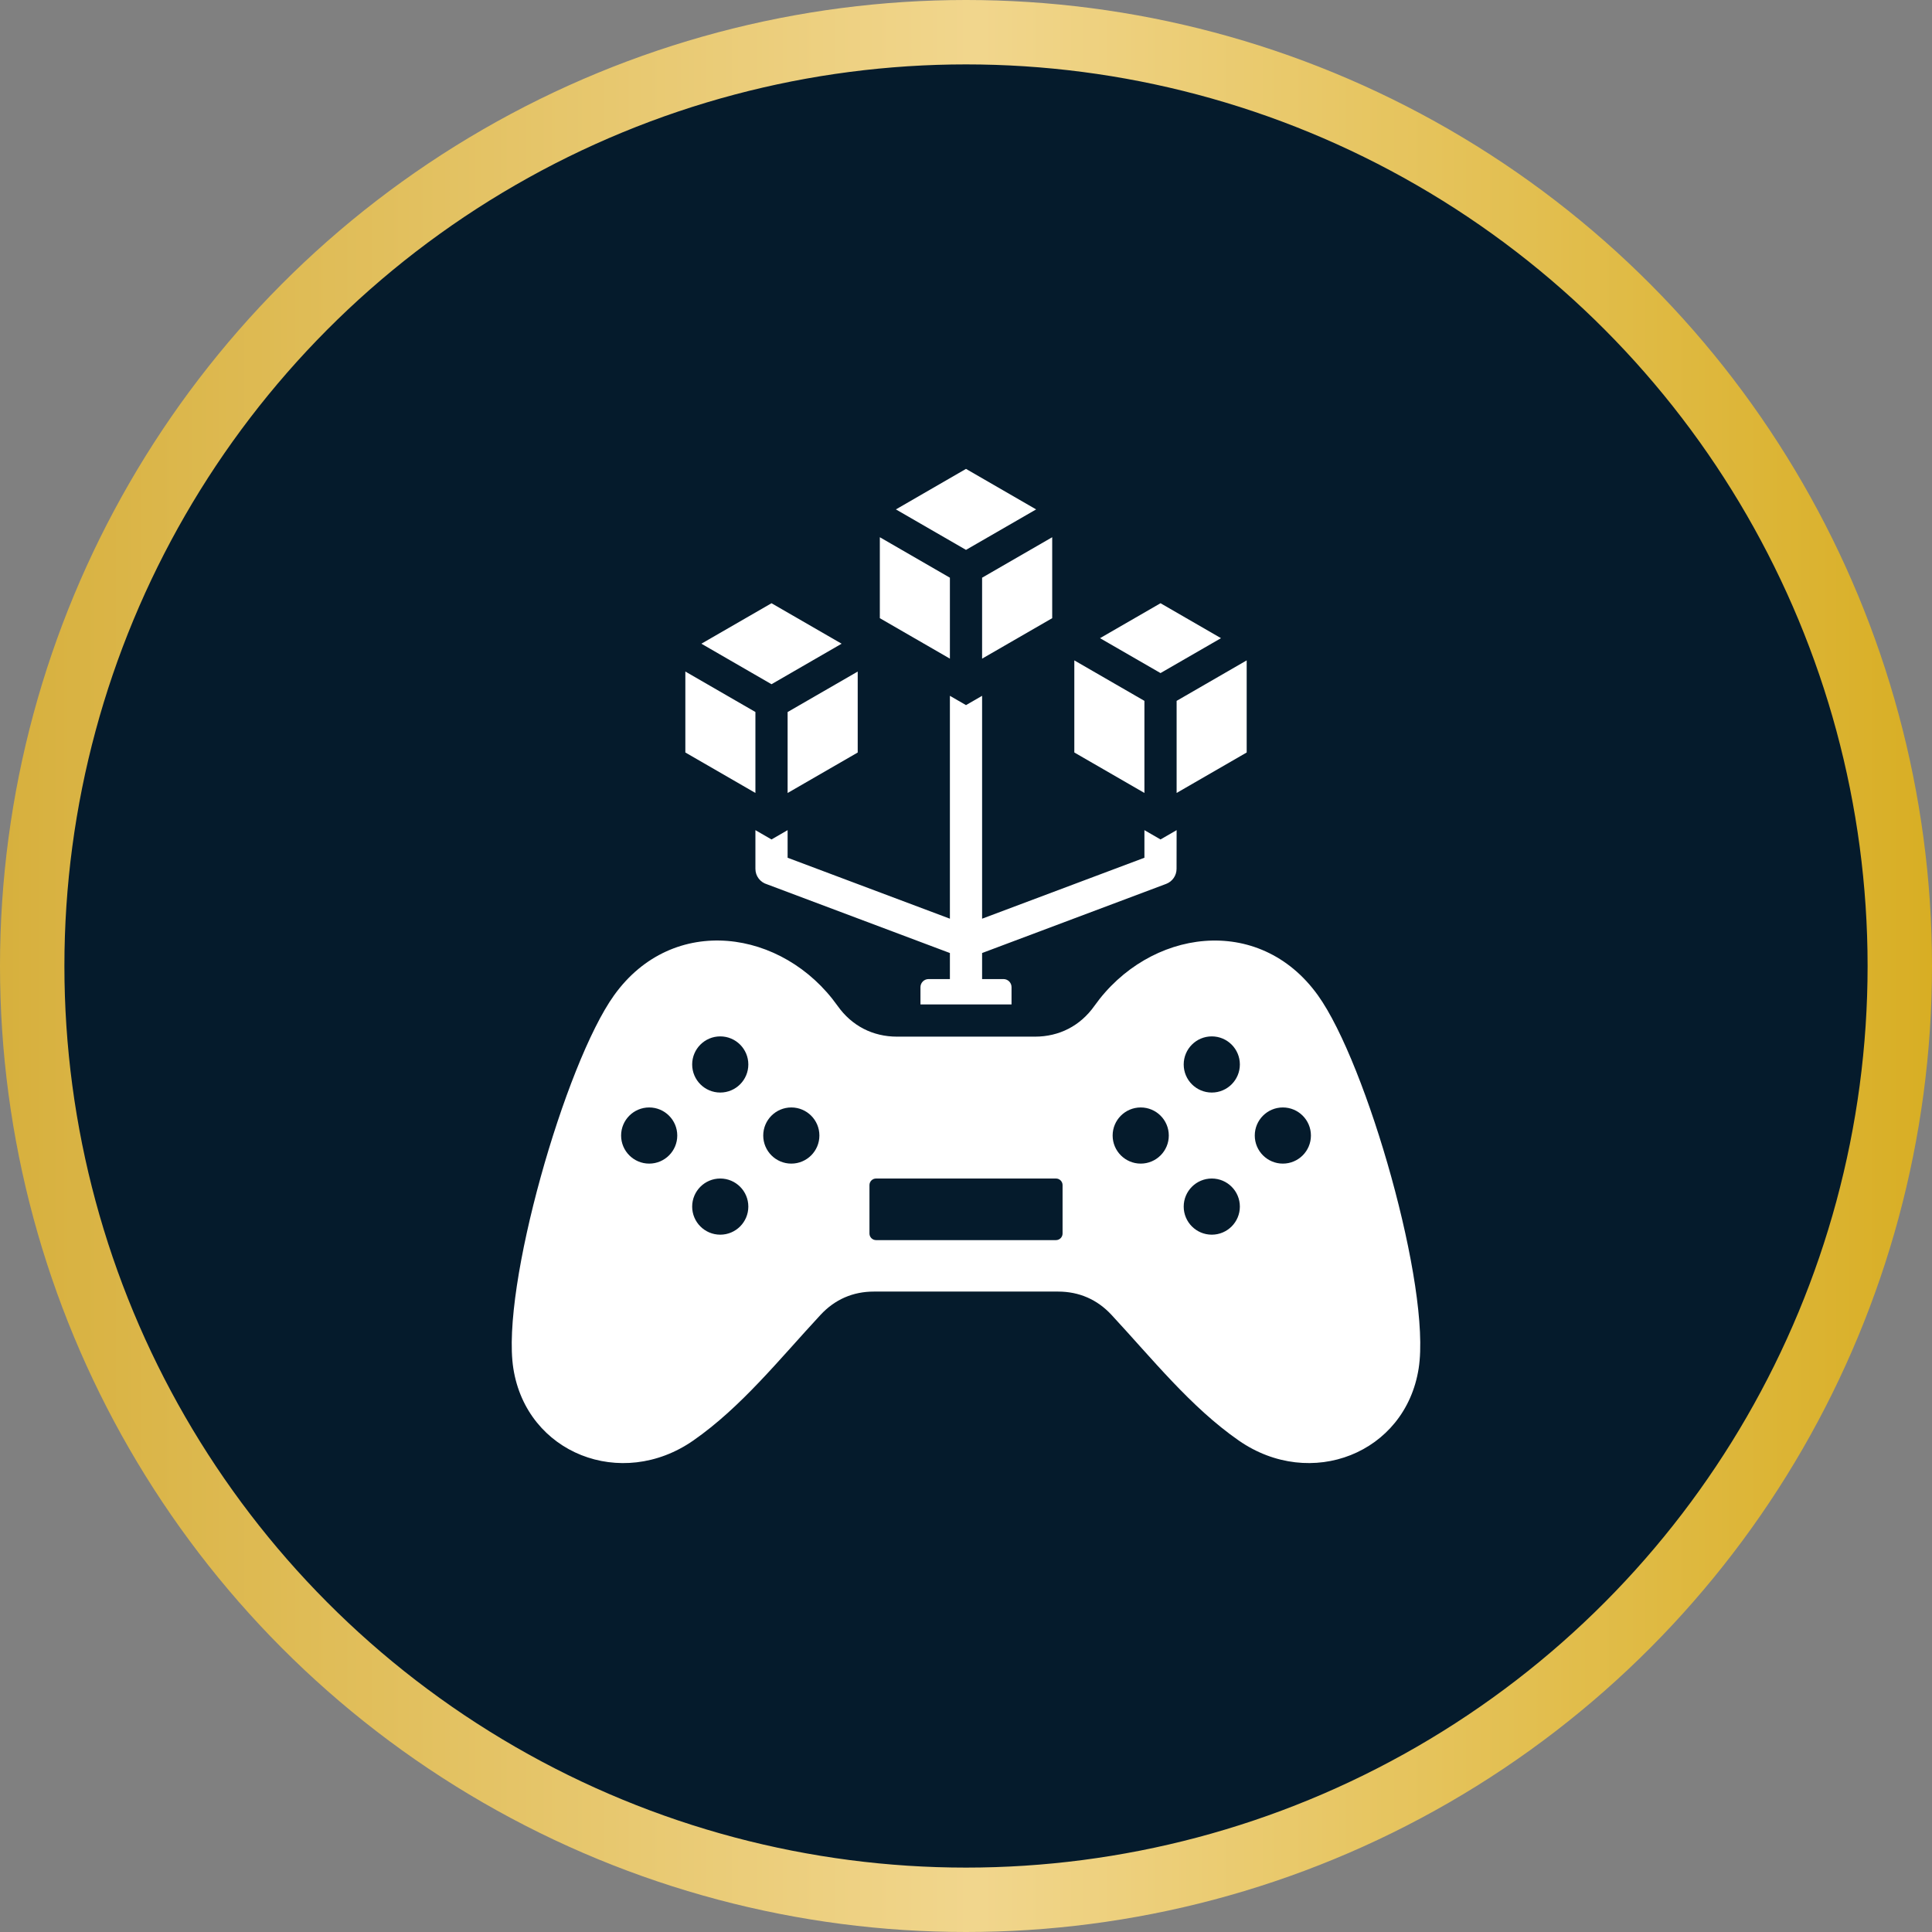
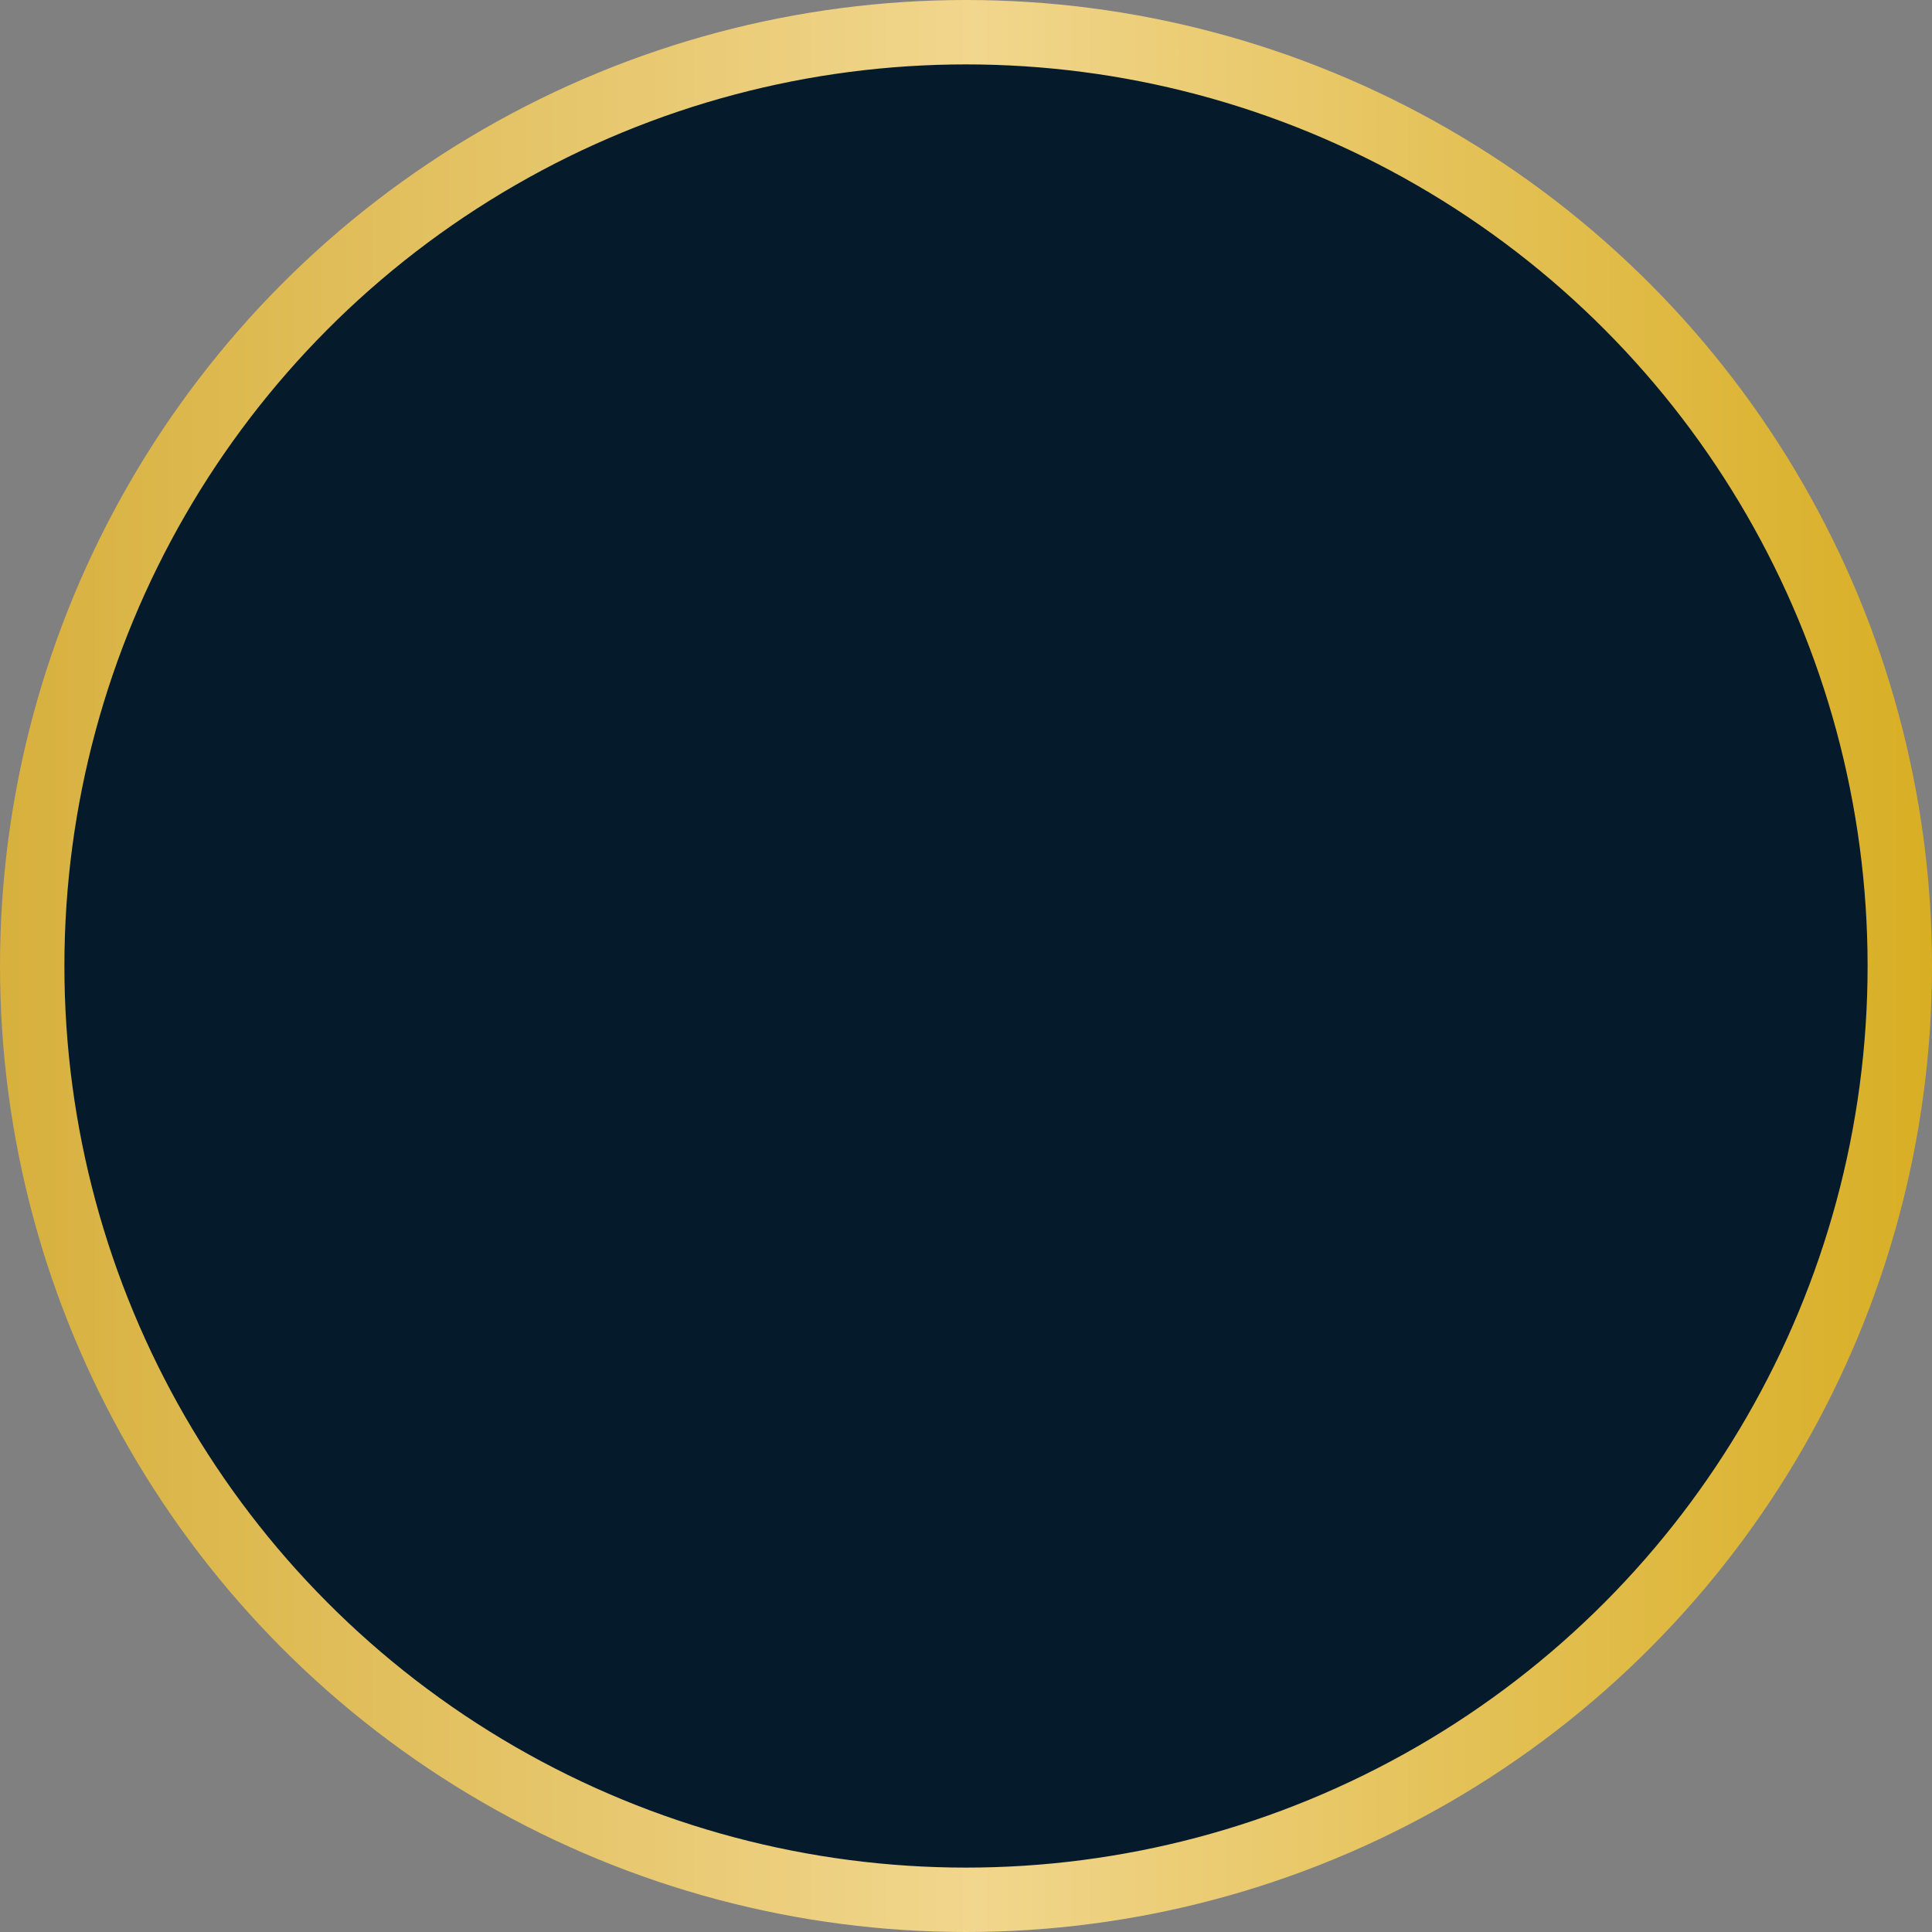
<svg xmlns="http://www.w3.org/2000/svg" width="60" height="60" viewBox="0 0 60 60" fill="none">
  <rect x="0" y="0" width="60" height="60" fill="#808080" stroke="none" />
  <circle cx="30" cy="30" r="29" fill="#051B2C" stroke="url(#paint0_linear_202_1309)" stroke-width="2" />
-   <path fill-rule="evenodd" clip-rule="evenodd" d="M28.837 30.406H29.5V29.597L23.819 27.462C23.612 27.401 23.46 27.21 23.46 26.983V25.781L23.96 26.07L24.46 25.781V26.638L29.5 28.531V21.609L30 21.898L30.5 21.609V28.531L35.541 26.638V25.781L36.041 26.07L36.541 25.781L36.539 26.983C36.539 27.185 36.416 27.374 36.216 27.45L30.5 29.597V30.406H31.164C31.302 30.406 31.414 30.518 31.414 30.656V31.194H28.586V30.656C28.587 30.518 28.699 30.406 28.837 30.406ZM23.46 24.626V22.112L21.284 20.855V23.369L23.46 24.626ZM21.782 19.991L23.96 18.734L26.137 19.991L23.96 21.249L21.782 19.991ZM26.637 20.856L24.46 22.113V24.627L26.637 23.37V20.856ZM35.541 24.626V21.766L33.364 20.509V23.369L35.541 24.626ZM34.162 19.819L36.041 18.734L37.919 19.819L36.041 20.903L34.162 19.819ZM38.717 20.509L36.541 21.766V24.626L38.717 23.369V20.509ZM27.823 15.82L30 14.562L32.178 15.82L30 17.077L27.823 15.82ZM32.677 16.684L30.5 17.941V20.455L32.677 19.198V16.684ZM29.5 20.455V17.941L27.324 16.684V19.198L29.5 20.455ZM27.86 32.194C27.103 32.194 26.452 31.858 26.013 31.239C24.317 28.851 20.903 28.356 19.071 30.909C17.554 33.024 15.55 39.993 15.942 42.497C16.355 45.138 19.297 46.29 21.53 44.737C23.02 43.701 24.21 42.206 25.481 40.836C25.926 40.356 26.489 40.11 27.143 40.111H32.858C33.512 40.111 34.075 40.356 34.52 40.836C35.791 42.206 36.981 43.701 38.471 44.737C40.704 46.289 43.645 45.138 44.058 42.497C44.45 39.993 42.446 33.024 40.929 30.91C39.097 28.357 35.683 28.852 33.987 31.24C33.549 31.858 32.897 32.194 32.14 32.194H27.86V32.194ZM37.633 38.344C37.151 38.344 36.761 37.953 36.761 37.472C36.761 36.99 37.152 36.6 37.633 36.6C38.115 36.6 38.505 36.991 38.505 37.472C38.505 37.953 38.115 38.344 37.633 38.344ZM22.368 38.344C21.886 38.344 21.496 37.953 21.496 37.472C21.496 36.99 21.887 36.6 22.368 36.6C22.85 36.6 23.24 36.991 23.24 37.472C23.24 37.953 22.85 38.344 22.368 38.344ZM25.447 35.265C25.447 35.747 25.056 36.137 24.575 36.137C24.093 36.137 23.703 35.746 23.703 35.265C23.703 34.783 24.094 34.393 24.575 34.393C25.056 34.393 25.447 34.783 25.447 35.265ZM19.289 35.265C19.289 34.783 19.68 34.393 20.161 34.393C20.642 34.393 21.033 34.784 21.033 35.265C21.033 35.747 20.642 36.137 20.161 36.137C19.68 36.137 19.289 35.746 19.289 35.265ZM22.368 32.186C22.85 32.186 23.24 32.577 23.24 33.058C23.24 33.54 22.849 33.93 22.368 33.93C21.886 33.93 21.496 33.539 21.496 33.058C21.496 32.577 21.886 32.186 22.368 32.186ZM40.712 35.265C40.712 35.747 40.321 36.137 39.84 36.137C39.359 36.137 38.968 35.746 38.968 35.265C38.968 34.783 39.359 34.393 39.84 34.393C40.321 34.393 40.712 34.783 40.712 35.265ZM34.554 35.265C34.554 34.783 34.945 34.393 35.426 34.393C35.908 34.393 36.298 34.784 36.298 35.265C36.298 35.747 35.907 36.137 35.426 36.137C34.945 36.137 34.554 35.746 34.554 35.265ZM37.633 32.186C38.115 32.186 38.505 32.577 38.505 33.058C38.505 33.54 38.114 33.93 37.633 33.93C37.151 33.93 36.761 33.539 36.761 33.058C36.761 32.577 37.151 32.186 37.633 32.186ZM27.207 36.6H32.794C32.907 36.6 32.999 36.692 32.999 36.804V38.309C32.999 38.421 32.907 38.513 32.794 38.513H27.207C27.094 38.513 27.002 38.421 27.002 38.309V36.804C27.002 36.692 27.094 36.6 27.207 36.6Z" fill="white" />
  <defs>
    <linearGradient id="paint0_linear_202_1309" x1="0" y1="30" x2="60" y2="30" gradientUnits="userSpaceOnUse">
      <stop stop-color="#D7B03D" />
      <stop offset="0.505" stop-color="#F1D68D" />
      <stop offset="1" stop-color="#D8AE24" />
    </linearGradient>
  </defs>
</svg>